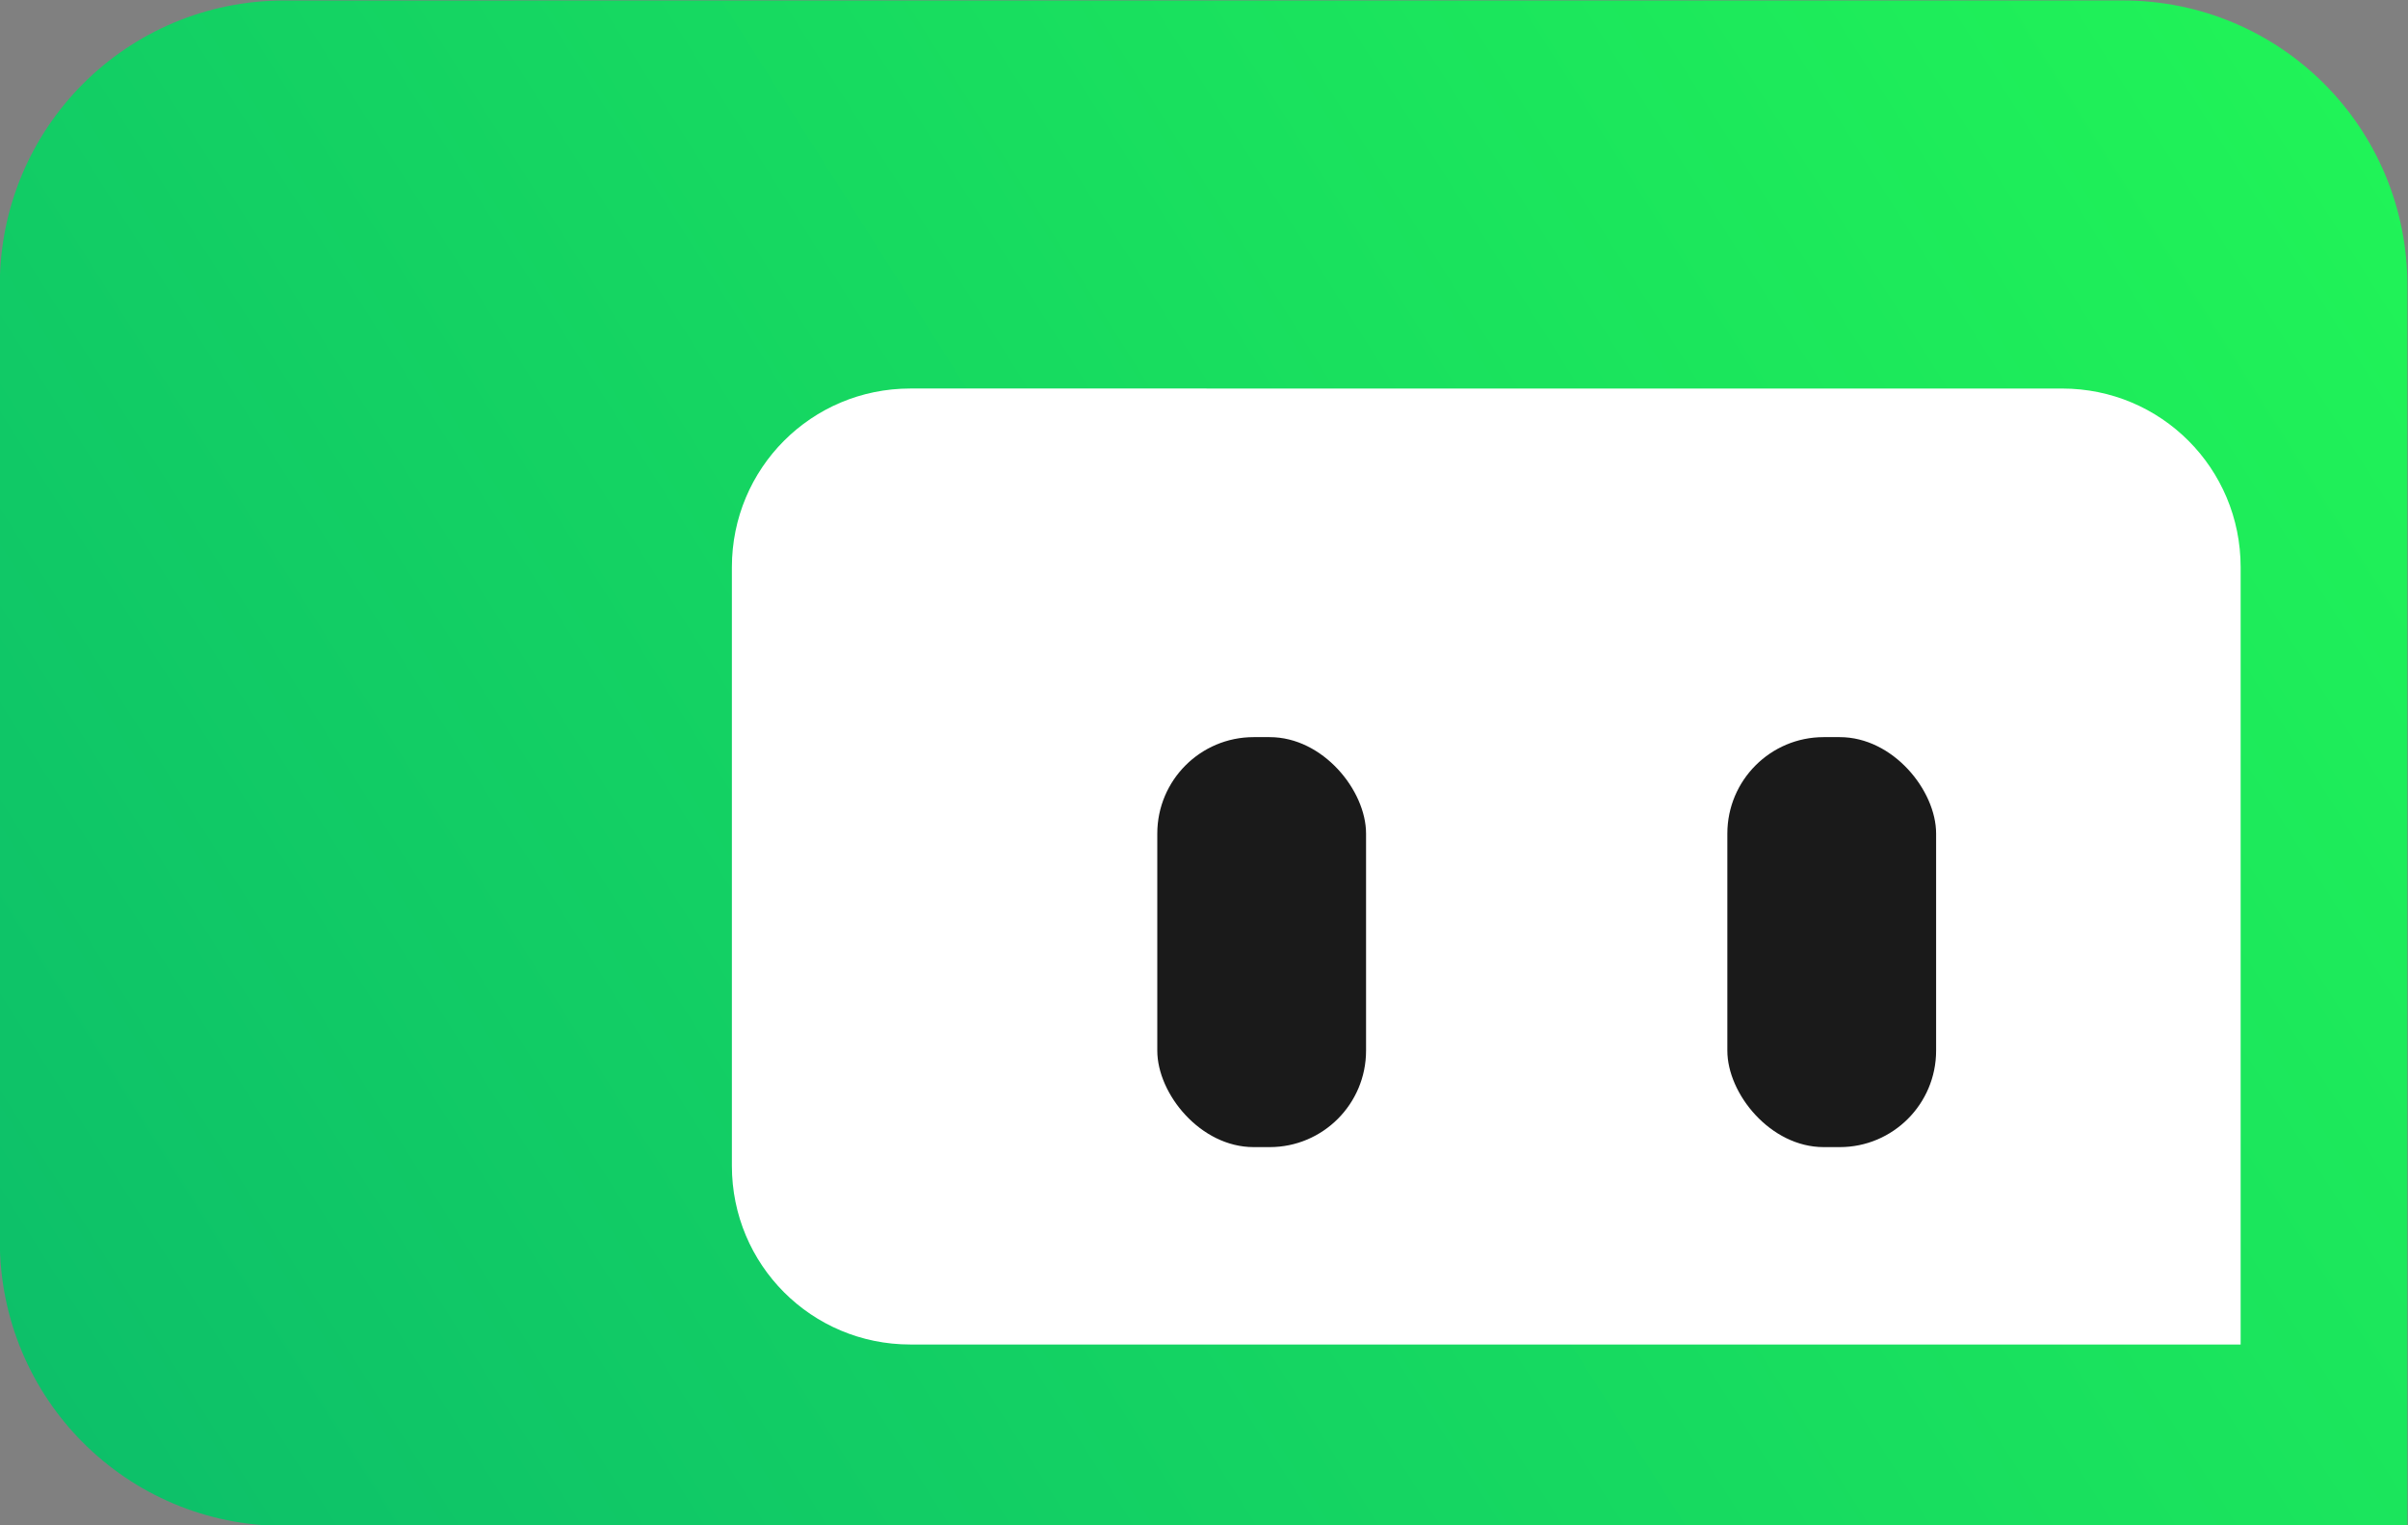
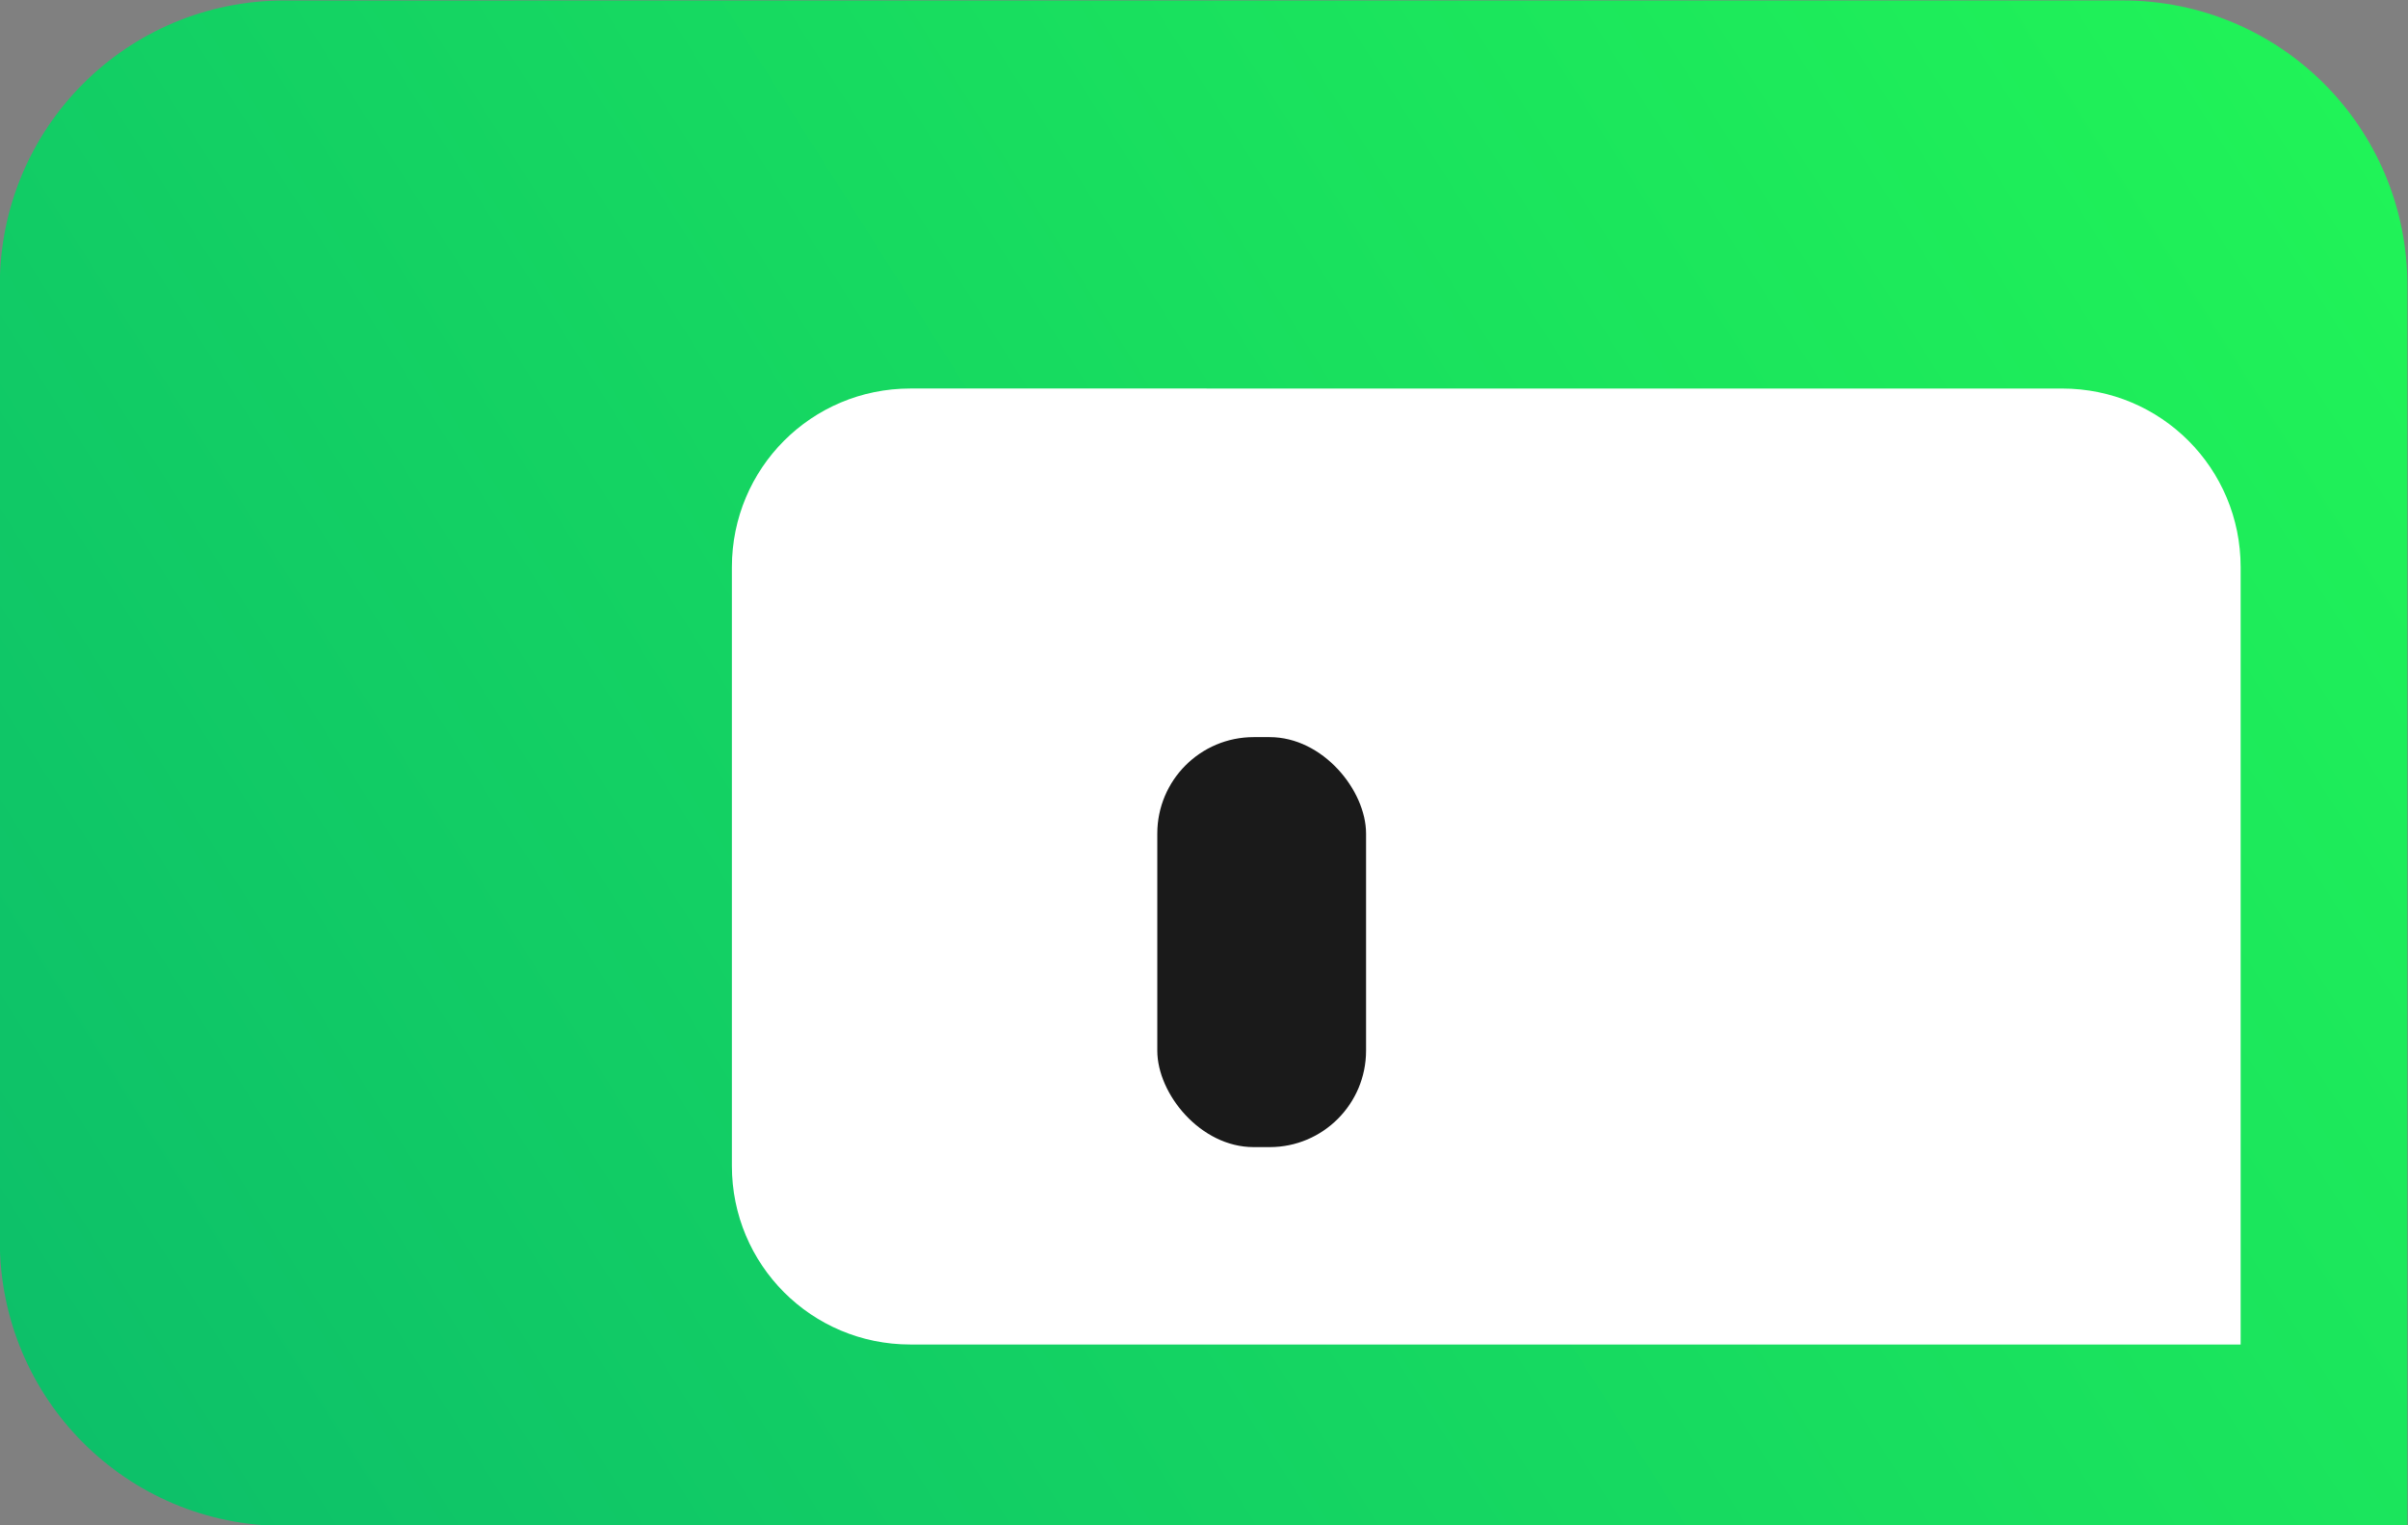
<svg xmlns="http://www.w3.org/2000/svg" xmlns:ns1="http://www.inkscape.org/namespaces/inkscape" xmlns:ns2="http://sodipodi.sourceforge.net/DTD/sodipodi-0.dtd" xmlns:xlink="http://www.w3.org/1999/xlink" width="300" height="190" viewBox="0 0 79.375 50.271" version="1.1" id="svg1" xml:space="preserve" ns1:version="1.4.2 (1:1.4.2+202505120737+ebf0e940d0)" ns2:docname="logo-salesbot.svg">
  <rect x="0" y="0" width="79.375" height="50.271" fill="#808080" stroke="none" />
  <ns2:namedview id="namedview1" pagecolor="#ffffff" bordercolor="#000000" borderopacity="0.25" ns1:showpageshadow="2" ns1:pageopacity="0.0" ns1:pagecheckerboard="0" ns1:deskcolor="#d1d1d1" ns1:document-units="mm" ns1:zoom="0.52242432" ns1:cx="380.91642" ns1:cy="169.40253" ns1:window-width="1366" ns1:window-height="699" ns1:window-x="0" ns1:window-y="0" ns1:window-maximized="1" ns1:current-layer="layer1" />
  <defs id="defs1">
    <linearGradient id="linearGradient3" ns1:collect="always">
      <stop style="stop-color:#0cbe6a;stop-opacity:1;" offset="0" id="stop3" />
      <stop style="stop-color:#21f557;stop-opacity:1;" offset="1" id="stop4" />
    </linearGradient>
    <linearGradient ns1:collect="always" xlink:href="#linearGradient3" id="linearGradient4" x1="53.39" y1="222.718" x2="137.729" y2="169.346" gradientUnits="userSpaceOnUse" />
  </defs>
  <g ns1:label="Layer 1" ns1:groupmode="layer" id="layer1">
    <g id="g4" transform="matrix(0.941,0,0,0.942,-50.247,-159.508)">
      <path id="rect1" style="fill:url(#linearGradient4);stroke-width:0.268;stroke-linecap:round;stroke-linejoin:round" d="m 63.366,169.346 c -5.527,0 -9.976,4.449 -9.976,9.976 v 33.419 c 0,5.527 4.449,9.976 9.976,9.976 h 32.193 32.193 0.013 9.963 v -9.976 -16.71 -16.71 c 0,-5.527 -4.449,-9.976 -9.976,-9.976 z" />
      <path id="path2" style="fill:#ffffff;stroke-width:0.168;stroke-linecap:round;stroke-linejoin:round" d="m 85.287,182.922 c -3.463,0 -6.252,2.788 -6.252,6.252 v 20.943 c 0,3.463 2.788,6.252 6.252,6.252 h 20.174 20.174 0.008 6.244 v -6.252 -10.471 -10.471 c 0,-3.463 -2.788,-6.252 -6.252,-6.252 z" />
      <g id="g3" transform="translate(3.371,1.049)" style="fill:#1a1a1a">
        <rect style="fill:#1a1a1a;stroke-width:0.265;stroke-linecap:round;stroke-linejoin:round" id="rect2" width="7.313" height="14.344" x="90.566" y="194.07" ry="3.375" />
-         <rect style="fill:#1a1a1a;stroke-width:0.265;stroke-linecap:round;stroke-linejoin:round" id="rect3" width="7.313" height="14.344" x="110.535" y="194.07" ry="3.375" />
      </g>
    </g>
  </g>
</svg>